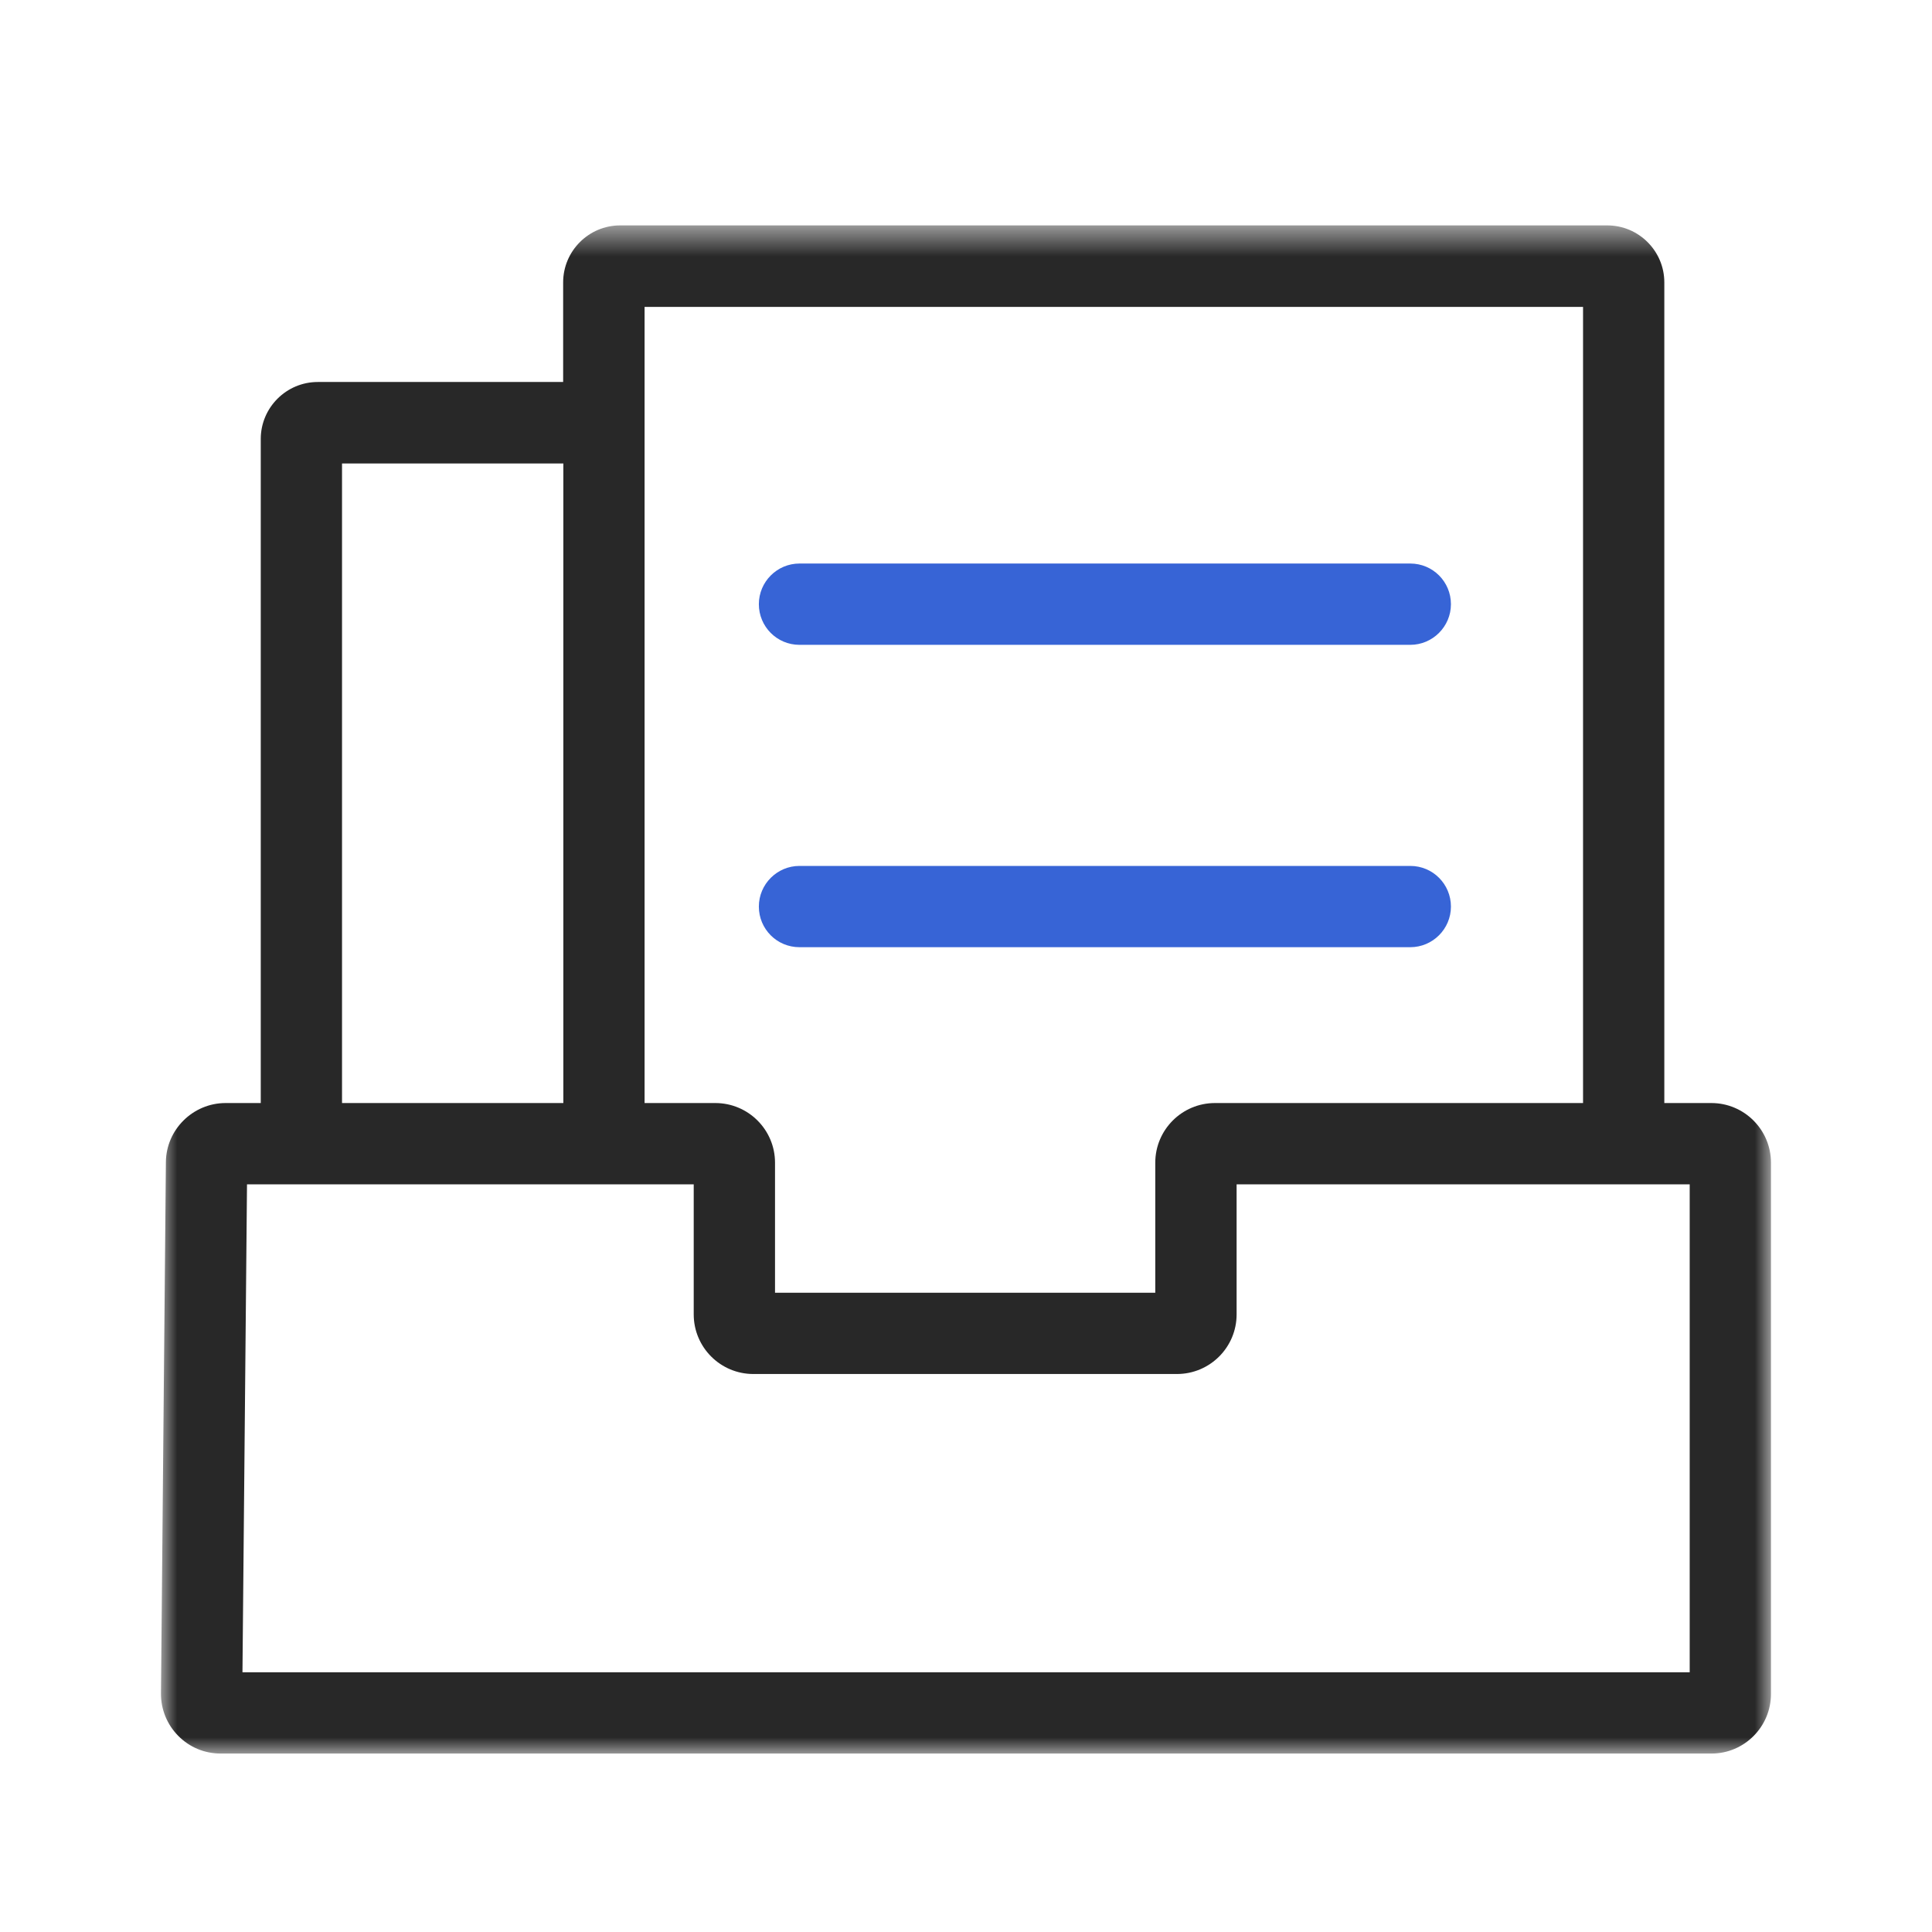
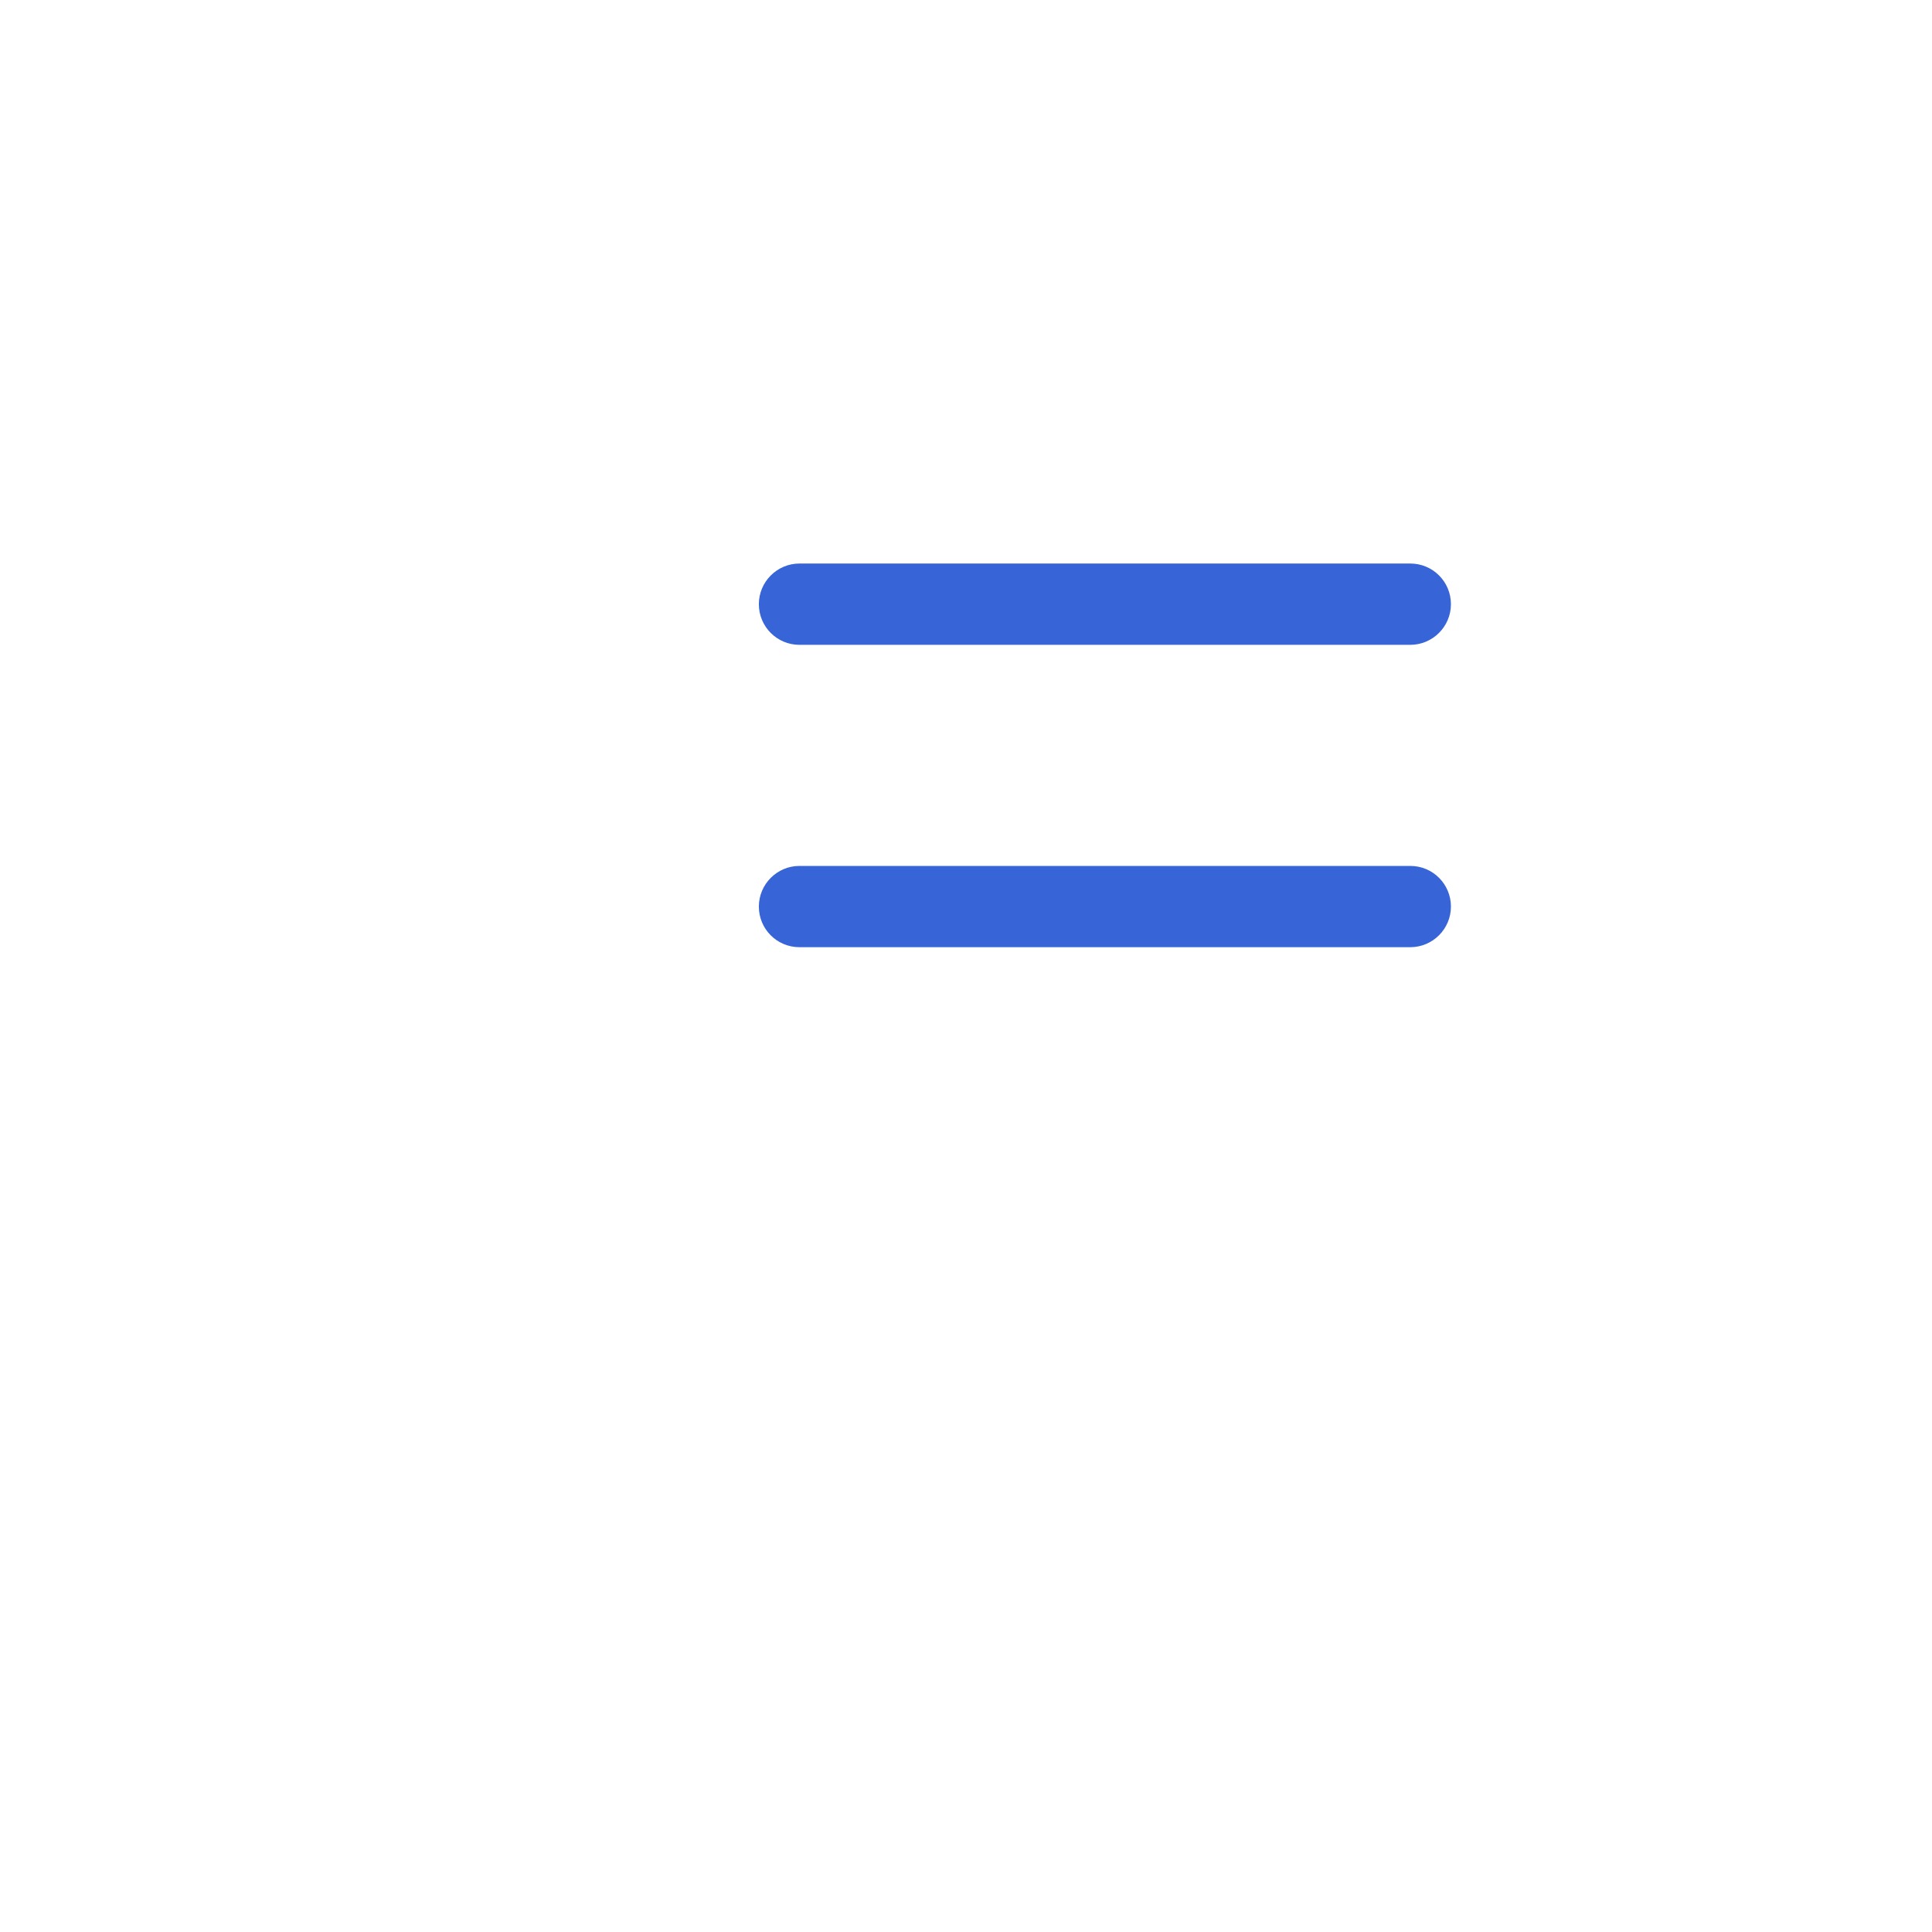
<svg xmlns="http://www.w3.org/2000/svg" xmlns:xlink="http://www.w3.org/1999/xlink" width="90px" height="90px" viewBox="0 0 60 60" version="1.1">
  <title>icon/新零售/智慧营销2</title>
  <desc>Created with Sketch.</desc>
  <defs>
-     <polygon id="path-1" points="0 0.542 49.999 0.542 49.999 48 0 48" />
-   </defs>
+     </defs>
  <g id="icon/新零售/智慧营销2" stroke="none" stroke-width="1" fill="none" fill-rule="evenodd">
    <g id="分组" transform="translate(5, 6)">
      <g transform="translate(0, 0.458)">
        <mask id="mask-2" fill="white">
          <use xlink:href="#path-1" />
        </mask>
        <g id="Clip-2" />
        <path d="M47.475,45.476 L2.53,45.476 L2.671,30.323 L16.544,30.323 L16.544,34.361 C16.544,35.383 17.373,36.213 18.396,36.213 L31.55,36.213 C32.575,36.213 33.404,35.383 33.404,34.361 L33.404,30.323 L47.475,30.323 L47.475,45.476 Z M5.622,7.935 L5.628,7.935 L12.495,7.935 L12.495,27.798 L5.622,27.798 L5.622,7.935 Z M15.018,3.073 L44.163,3.073 L44.163,27.798 L32.731,27.798 C31.709,27.798 30.878,28.628 30.878,29.651 L30.878,33.689 L19.069,33.689 L19.069,29.651 C19.069,28.628 18.238,27.798 17.215,27.798 L15.018,27.798 L15.018,3.073 Z M48.148,27.798 L46.687,27.798 L46.687,2.313 C46.687,1.337 45.892,0.542 44.916,0.542 L14.258,0.542 C13.284,0.542 12.489,1.337 12.489,2.313 L12.489,5.405 L4.869,5.405 C3.893,5.405 3.098,6.2 3.098,7.175 L3.098,27.798 L2.005,27.798 C0.994,27.798 0.159,28.622 0.152,29.633 L-0.001,46.13 C-0.005,46.627 0.188,47.1 0.537,47.452 C0.888,47.807 1.355,48 1.853,48 L48.154,48 C49.169,48 49.999,47.17 49.999,46.148 L49.999,29.651 C49.999,28.628 49.169,27.798 48.148,27.798 Z" id="Fill-1" fill="#282828" mask="url(#mask-2)" />
      </g>
      <path d="M38.798,20.892 L19.828,20.892 C19.133,20.892 18.567,21.459 18.567,22.155 C18.567,22.85 19.127,23.416 19.828,23.416 L38.798,23.416 C39.493,23.416 40.06,22.85 40.06,22.155 C40.06,21.459 39.499,20.892 38.798,20.892 M19.828,14.026 L38.798,14.026 C39.493,14.026 40.06,13.458 40.06,12.763 C40.06,12.068 39.499,11.501 38.798,11.501 L19.828,11.501 C19.133,11.501 18.567,12.068 18.567,12.763 C18.567,13.458 19.127,14.026 19.828,14.026" id="Fill-3" fill="#3764D6" />
    </g>
  </g>
</svg>